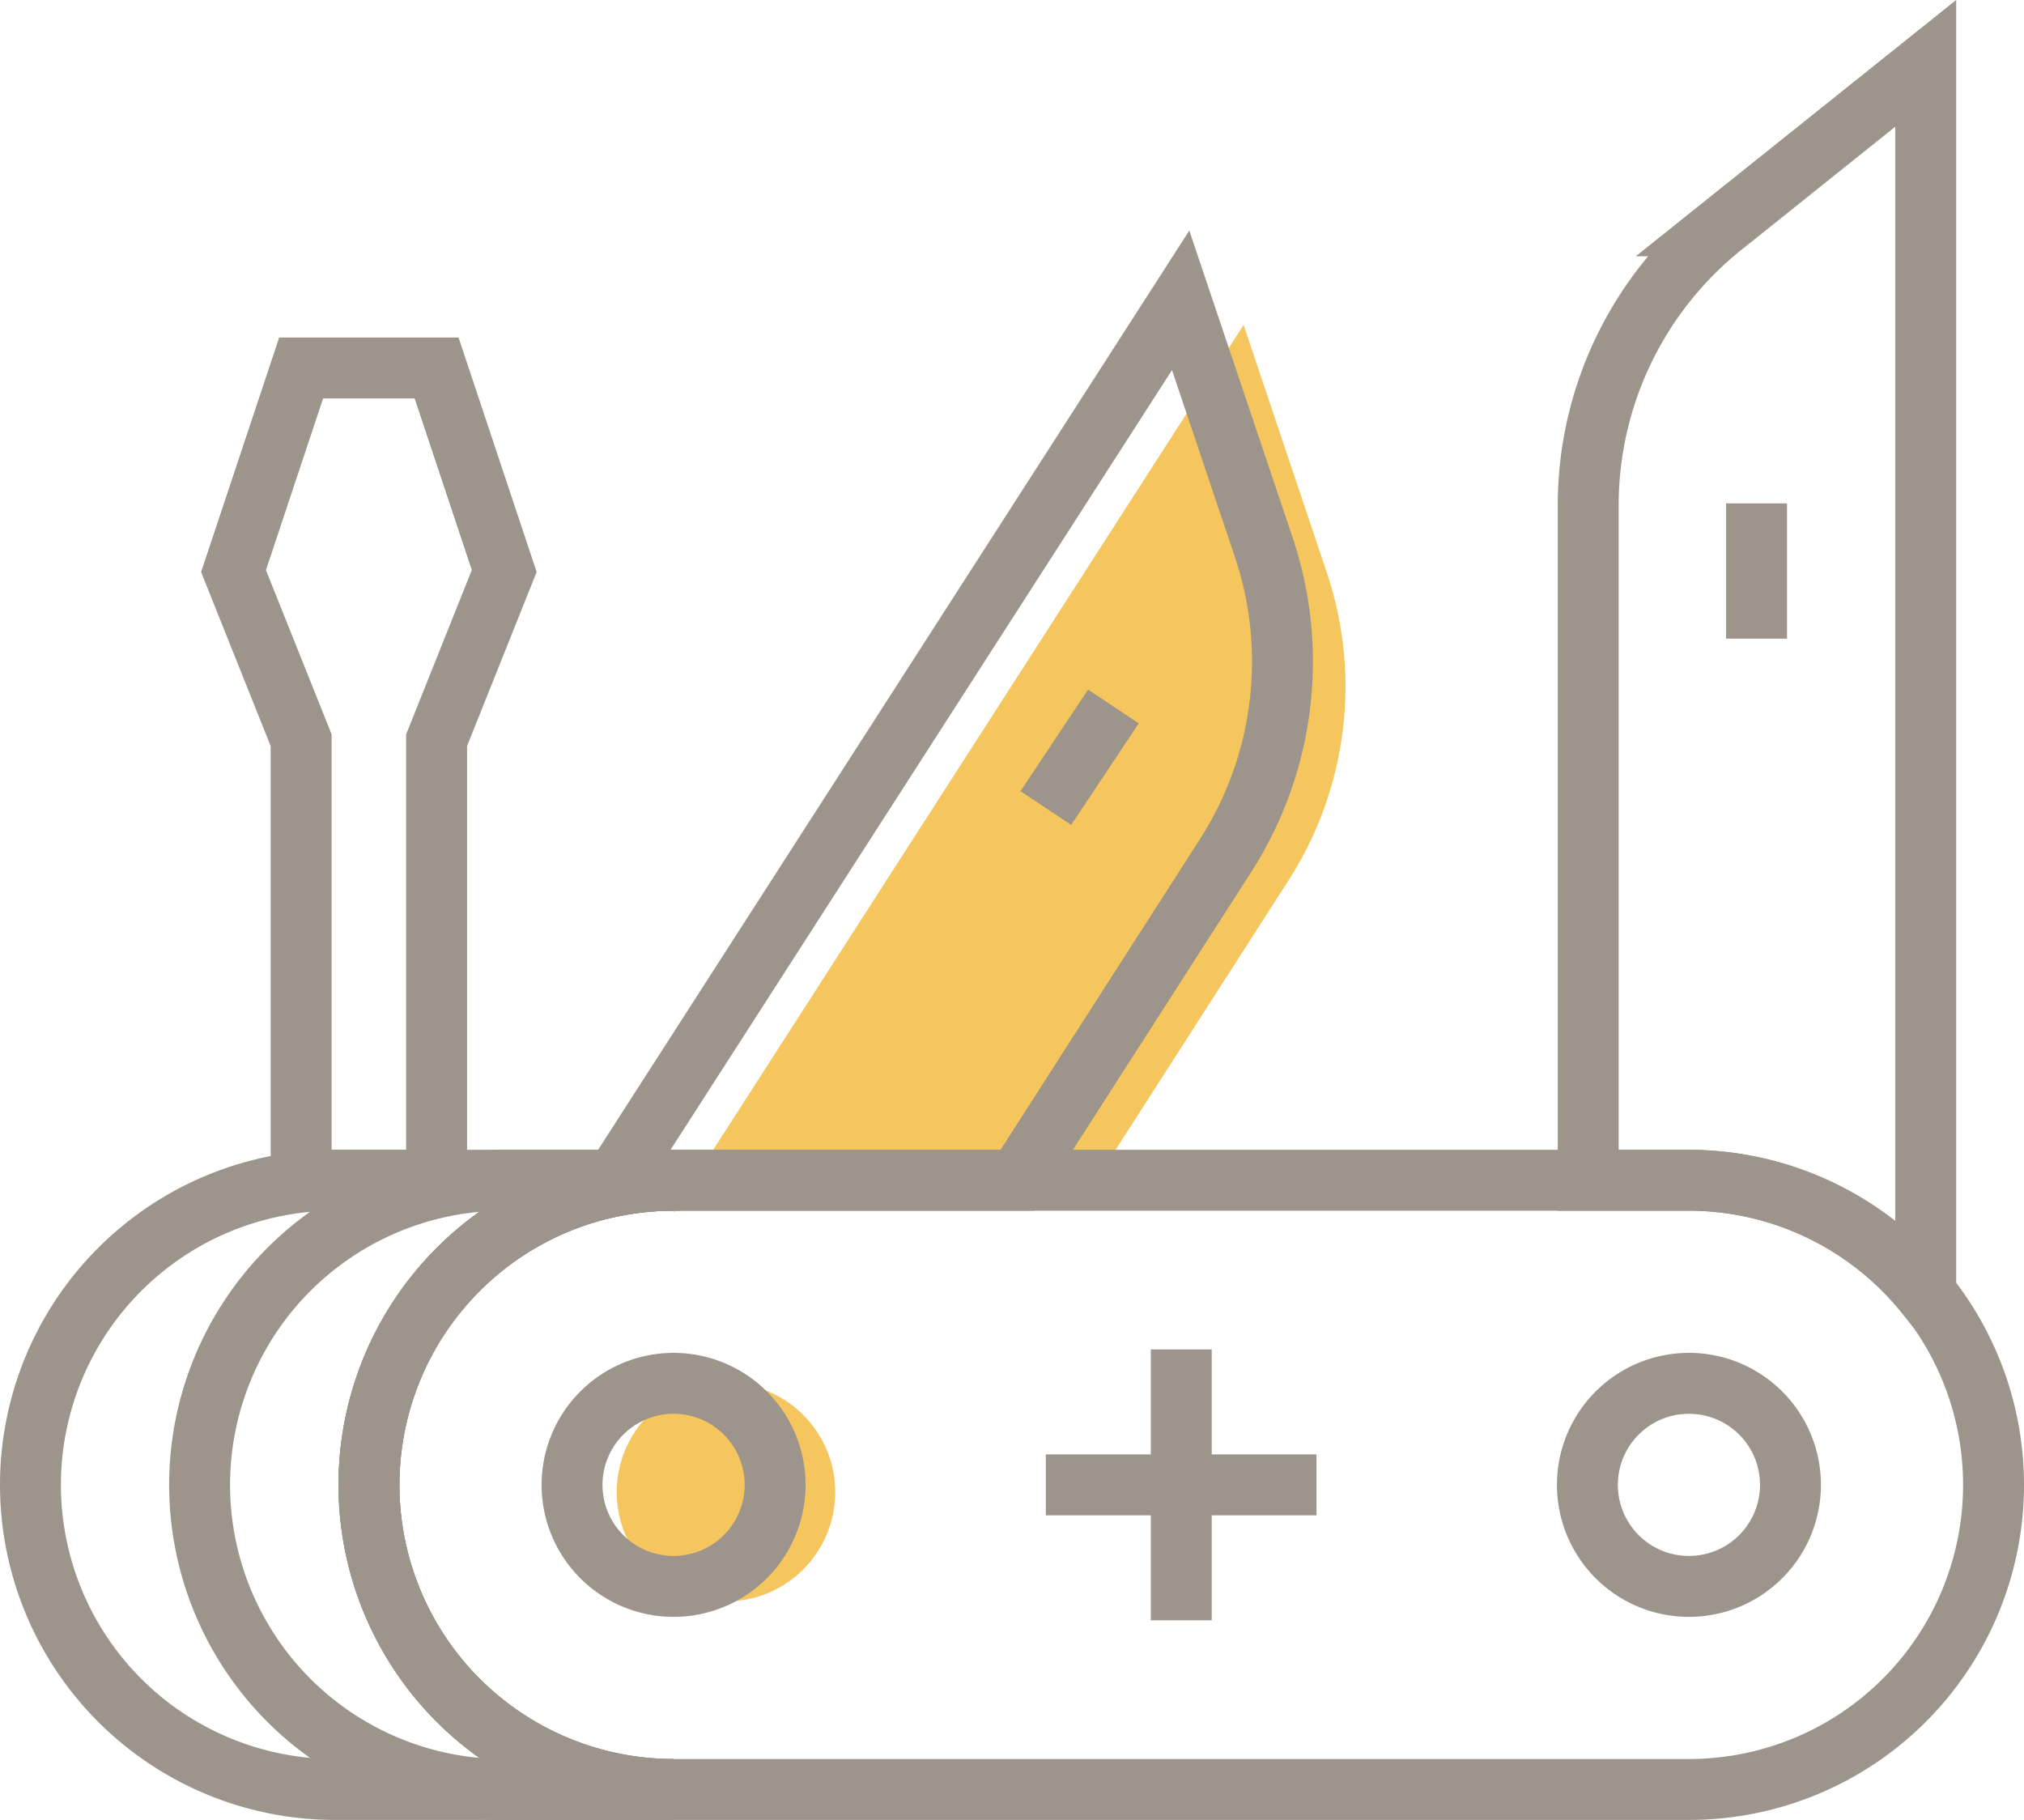
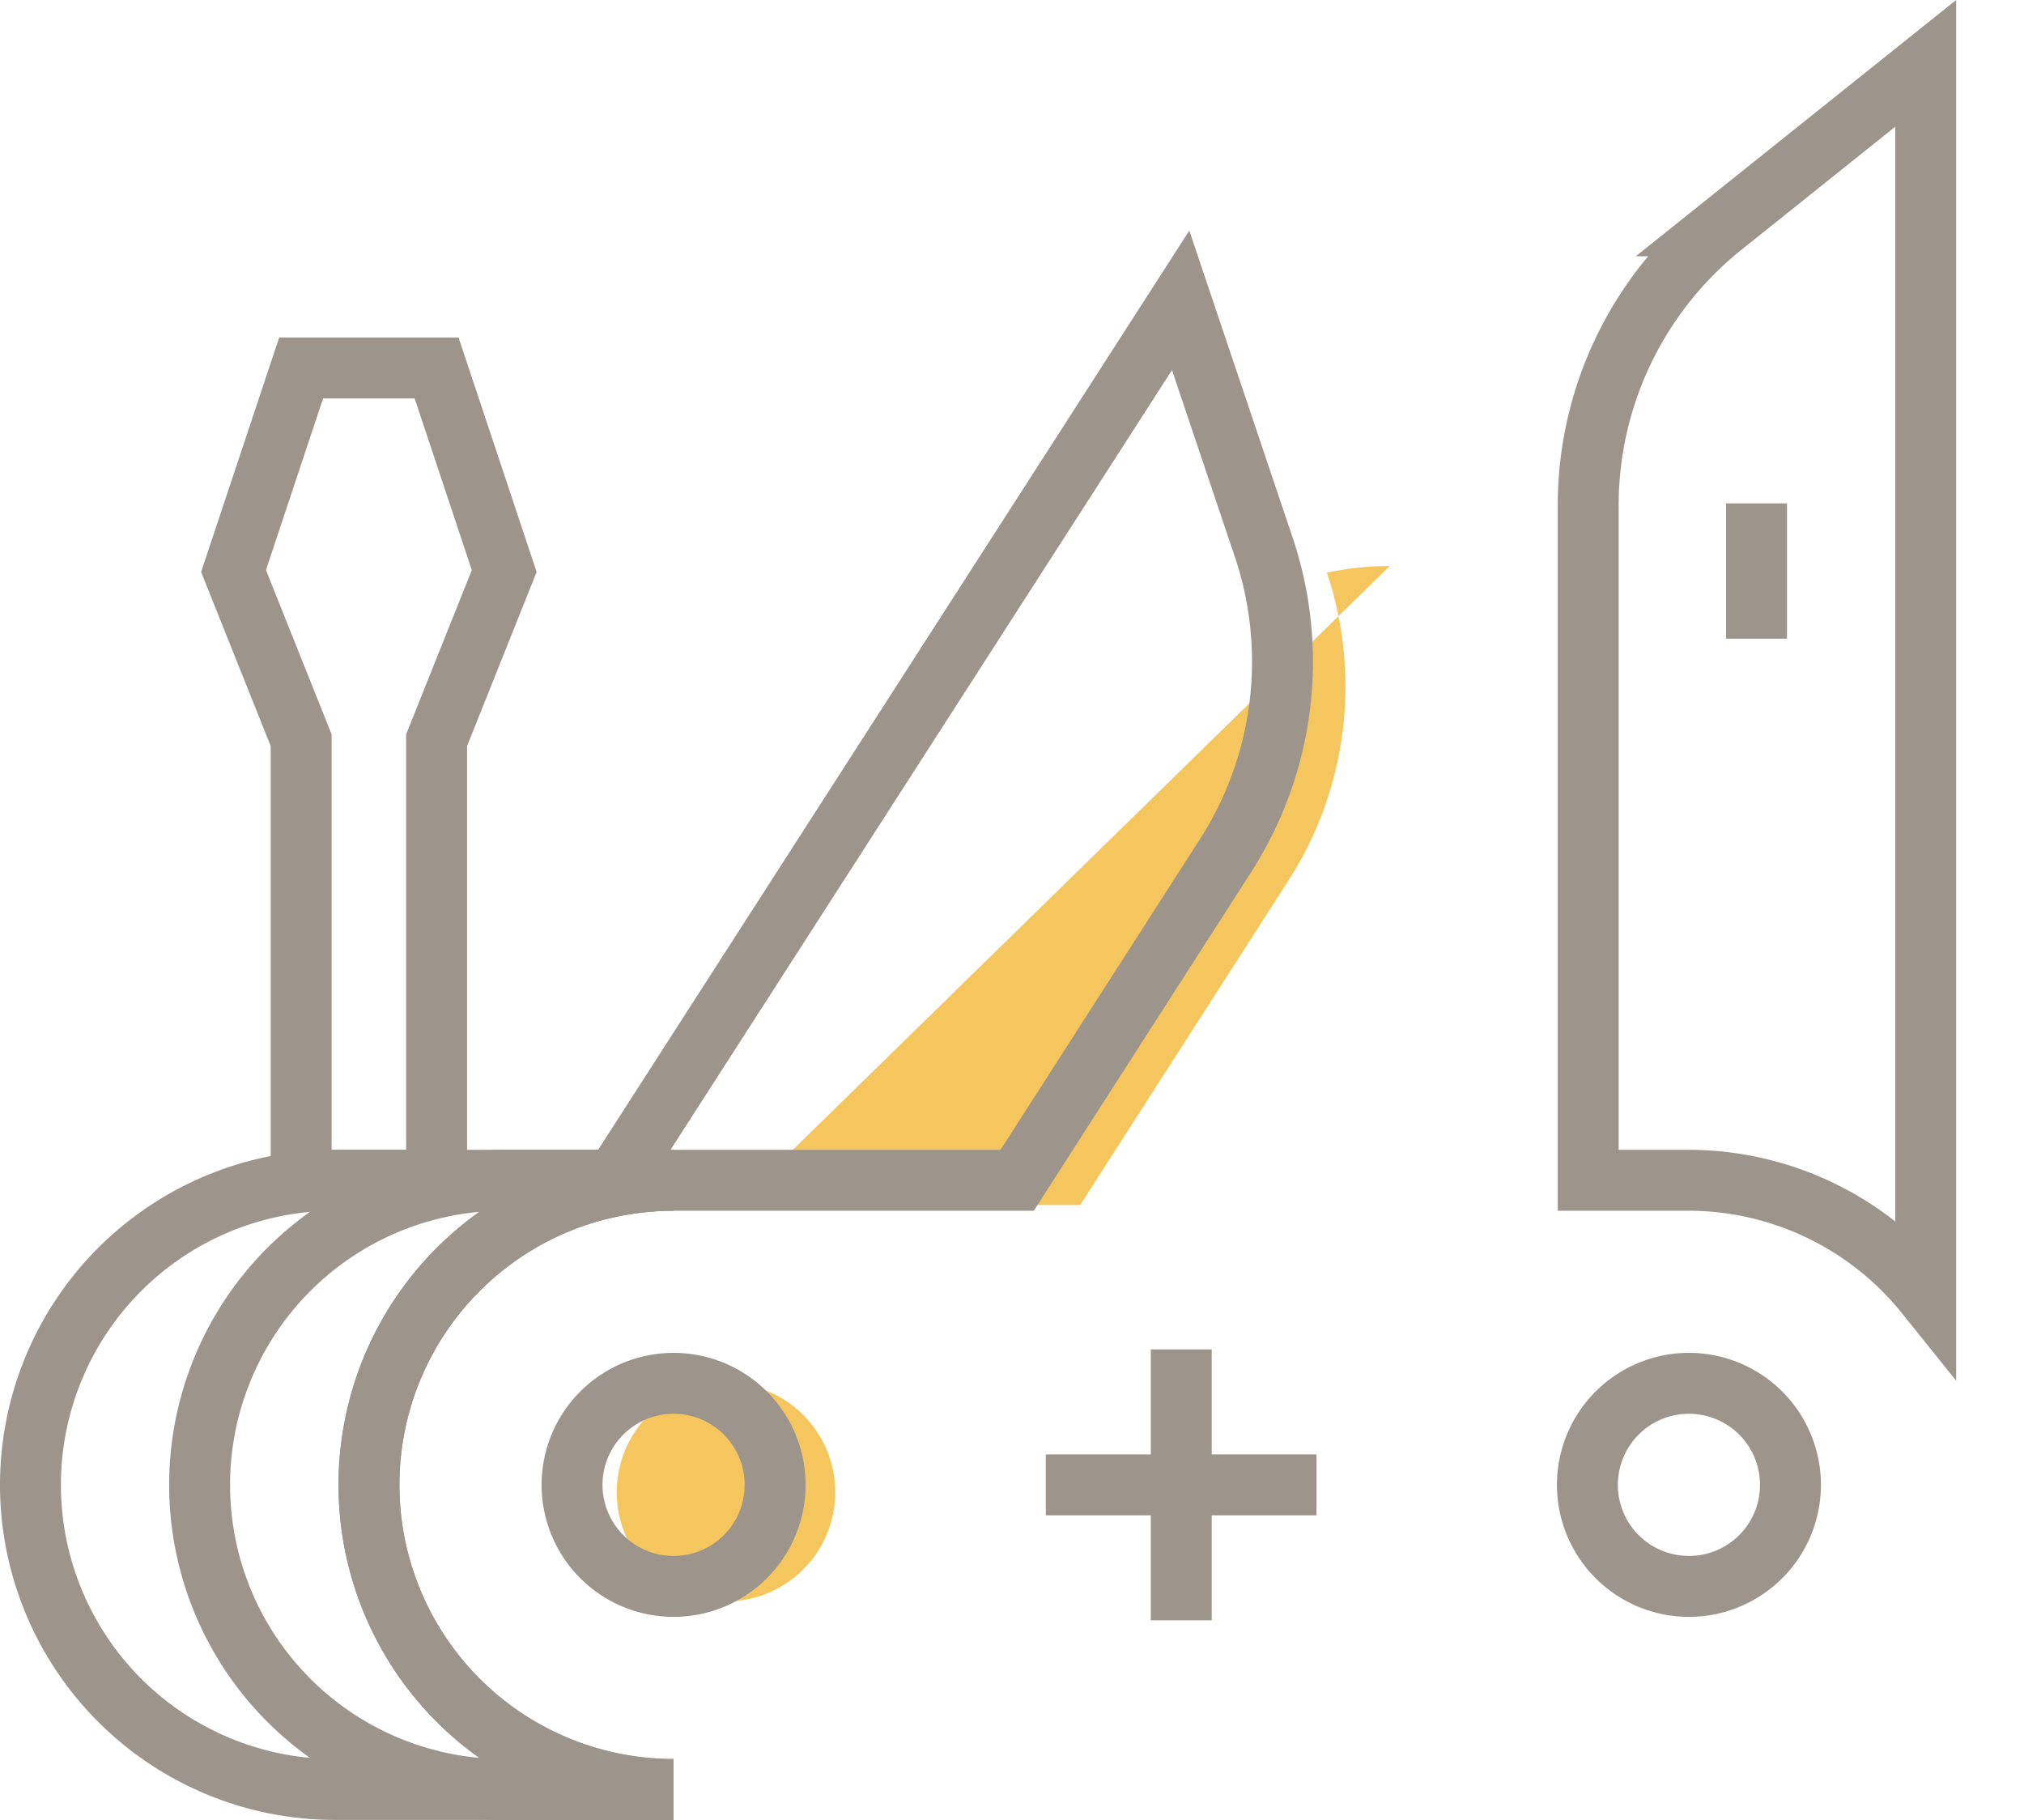
<svg xmlns="http://www.w3.org/2000/svg" viewBox="0 0 99.67 89.62">
  <defs>
    <style>.cls-1{fill:#f5c65d;}.cls-2{fill:none;stroke:#9d958c;stroke-miterlimit:10;stroke-width:3px;}</style>
  </defs>
  <g id="Layer_2" data-name="Layer 2">
    <g id="Layer_1-2" data-name="Layer 1">
      <circle class="cls-1" cx="35.75" cy="73.48" r="5.38" />
-       <path class="cls-1" d="M36.26,59.34H53.19l10.27-16A17.64,17.64,0,0,0,65.34,28.2L61.24,16,33.16,59.67a15.1,15.1,0,0,1,3.1-.33Z" />
-       <path class="cls-2" d="M83.17,88.12h-50a15,15,0,1,1,0-30h50a15,15,0,0,1,0,30Z" />
+       <path class="cls-1" d="M36.26,59.34H53.19l10.27-16A17.64,17.64,0,0,0,65.34,28.2a15.1,15.1,0,0,1,3.1-.33Z" />
      <path class="cls-2" d="M83.17,58.12a15,15,0,0,1,11.66,5.61V3.12l-10,8a17.62,17.62,0,0,0-6.62,13.77V58.12Z" />
      <path class="cls-2" d="M18.17,73.12a15,15,0,0,1,15-15H24.83a15,15,0,1,0,0,30h8.34a15,15,0,0,1-15-15Z" />
      <path class="cls-2" d="M18.17,73.12a15,15,0,0,1,15-15H16.5a15,15,0,0,0,0,30H33.17a15,15,0,0,1-15-15Z" />
      <polygon class="cls-2" points="11.5 28.12 14.83 36.45 14.83 58.12 21.5 58.12 21.5 36.45 24.83 28.12 21.5 18.12 14.83 18.12 11.5 28.12" />
      <path class="cls-2" d="M33.17,58.12H50.09l10.27-16A17.68,17.68,0,0,0,62.25,27L58.14,14.79,30.06,58.45a15.12,15.12,0,0,1,3.11-.33Z" />
      <path class="cls-2" d="M58.17,66.45V79.79" />
      <path class="cls-2" d="M64.83,73.12H51.5" />
      <path class="cls-2" d="M38.17,73.12a5,5,0,1,1-5-5,5,5,0,0,1,5,5Z" />
      <path class="cls-2" d="M88.17,73.12a5,5,0,1,1-5-5,5,5,0,0,1,5,5Z" />
      <path class="cls-2" d="M86.5,24.79v6.66" />
-       <path class="cls-2" d="M54.83,34.79l-3.33,5" />
    </g>
  </g>
</svg>